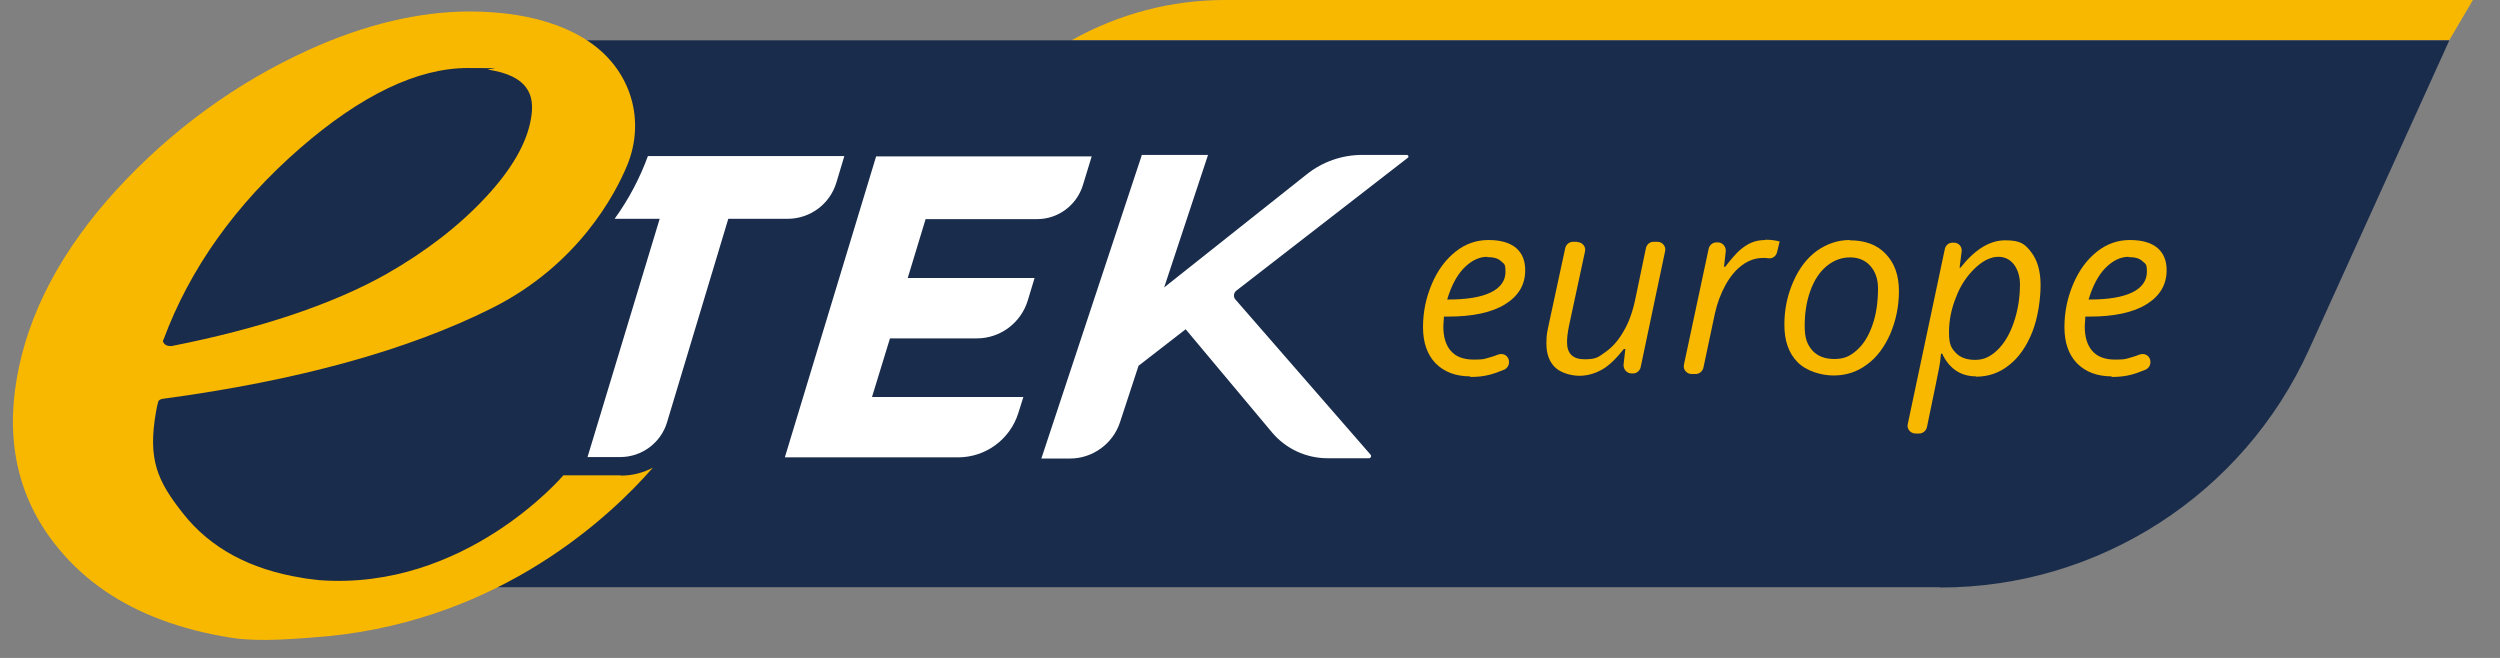
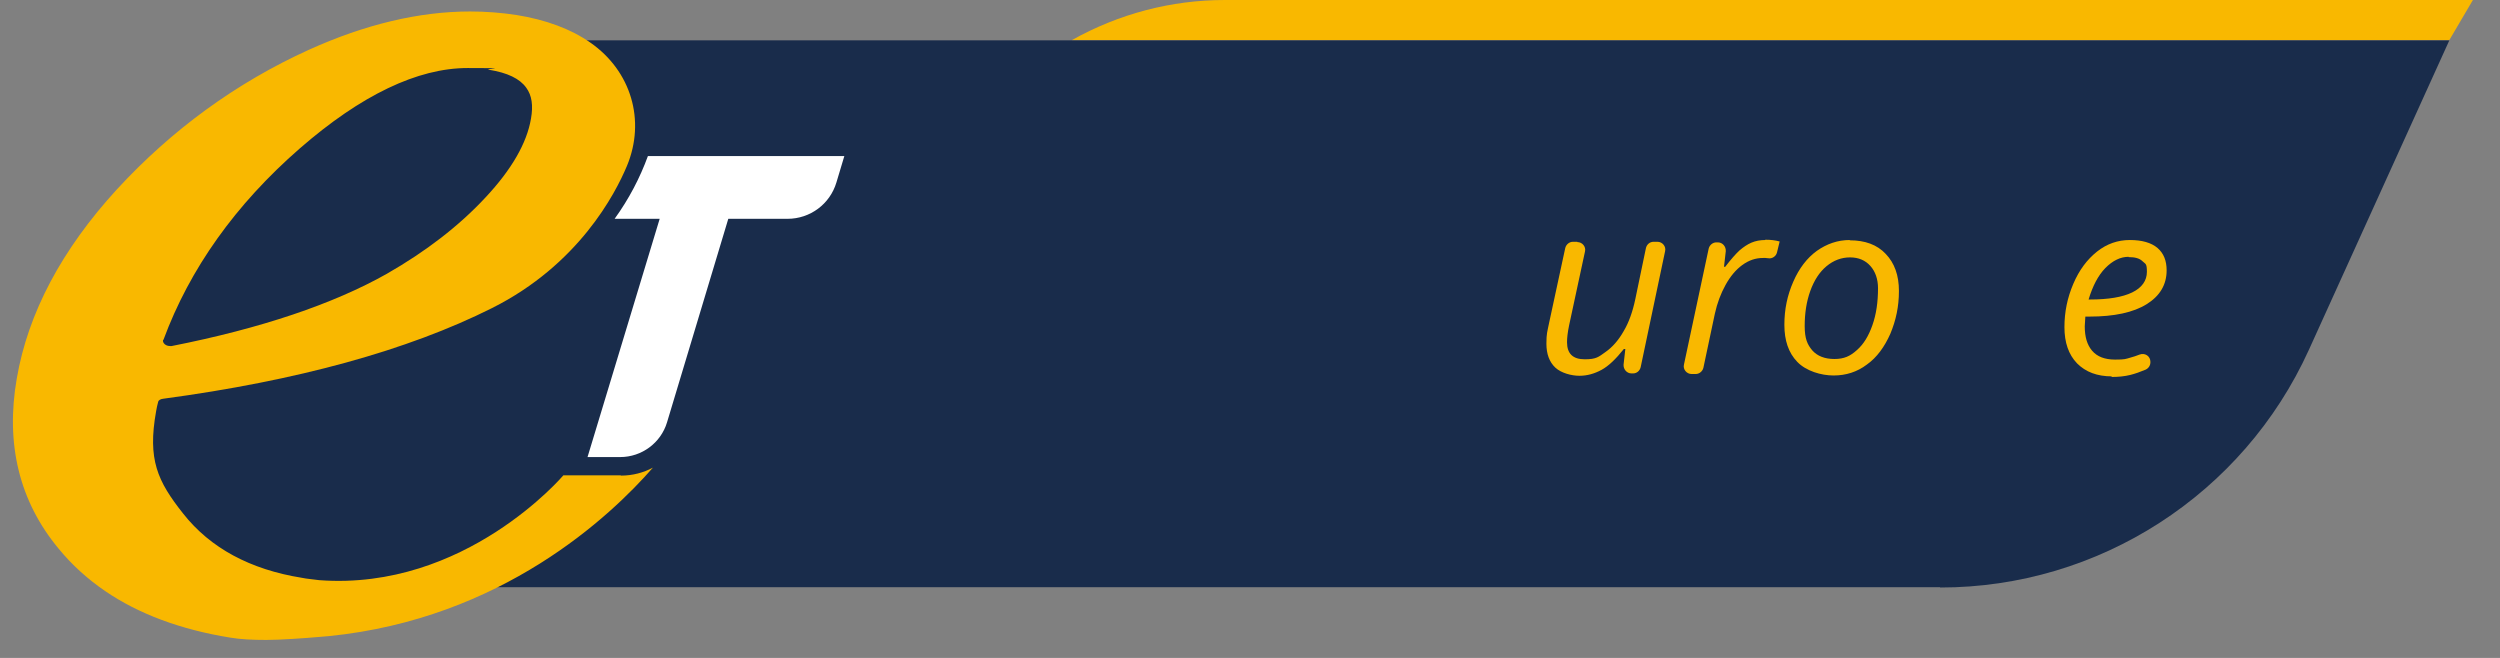
<svg xmlns="http://www.w3.org/2000/svg" id="Layer_1" data-name="Layer 1" version="1.1" viewBox="0 0 848.9 223.4">
  <rect x="0" y="0" width="848.9" height="223.4" fill="#808080" stroke="none" />
  <defs>
    <style>
      .cls-1 {
        fill: #192c4b;
      }

      .cls-1, .cls-2, .cls-3 {
        stroke-width: 0px;
      }

      .cls-2 {
        fill: #fff;
      }

      .cls-3 {
        fill: #f9b800;
      }
    </style>
  </defs>
  <path class="cls-1" d="M658.8,199.4H165l-49.2,5.3-52.6-5.3-36-26.3L80,39.7l60-26h691.7l-47.7,105.1c-22.3,49.1-71.3,80.7-125.2,80.7Z" />
-   <path class="cls-2" d="M308.4,94.4h42.9l-2.3,7.6c-2.3,7.6-9.3,12.9-17.3,12.9h-29.5l-6.1,19.9h51.4l-1.7,5.4c-2.8,9-11.1,15.1-20.5,15.1h-58.8l31-102.2h73.2l-3,9.8c-2.1,6.8-8.4,11.5-15.5,11.5h-37.9l-6.1,20.1Z" />
  <path class="cls-3" d="M839.7,0h-423.8c-18.2,0-36,4.7-51.9,13.6h0s467.7,0,467.7,0l8-13.6Z" />
-   <path class="cls-2" d="M387.5,52.6h22.7l-14.9,45,48.4-38.4c5.4-4.3,12-6.6,18.9-6.6h15.1c.5,0,.8.7.3,1l-58.2,45.1c-.9.7-1.1,2.1-.3,3l45.9,52.7c.4.5,0,1.2-.5,1.2h-14.1c-7.3,0-14.2-3.2-18.9-8.8l-29.3-35-16,12.4-6.3,19.2c-2.4,7.3-9.3,12.3-17,12.3h-9.7l34.1-103Z" />
  <path class="cls-2" d="M220,53c-2.7,7.4-6.4,14.5-11.3,21.3h15.3l-24.5,80.9h11.1c7.3,0,13.8-4.8,15.9-11.8l20.8-69.1h20.1c7.7,0,14.4-5,16.6-12.3l2.7-9h-66.8Z" />
  <g>
-     <path class="cls-3" d="M499.3,127.8c-5,0-8.9-1.5-11.8-4.4-2.9-3-4.3-7.1-4.3-12.3s1-10,3-14.7c2-4.7,4.7-8.3,8.1-11,3.3-2.6,7-3.9,11.1-3.9s7.3.9,9.4,2.7c2.1,1.8,3.1,4.3,3.1,7.6,0,4.9-2.3,8.7-6.8,11.5-4.5,2.8-11,4.2-19.4,4.2h-1.4l-.2,3.3c0,3.6.8,6.3,2.5,8.3s4.3,3,7.8,3,3.5-.2,5.3-.7c.9-.2,1.9-.6,3-1,1.8-.7,3.7.5,3.7,2.5h0c0,1.2-.6,2.1-1.6,2.6-1.9.8-3.6,1.4-5.2,1.8-2,.5-4.1.7-6.5.7ZM505,87.2c-2.8,0-5.4,1.3-7.9,3.8-2.5,2.6-4.3,6.1-5.7,10.7h.5c6.2,0,11-.8,14.3-2.4,3.3-1.6,5-4,5-7s-.5-2.6-1.5-3.6c-1-1-2.6-1.4-4.7-1.4Z" />
    <path class="cls-3" d="M535.6,82.2c1.7,0,3,1.6,2.6,3.2l-5.4,25.1c-.5,2.4-.7,4.3-.7,5.7,0,3.9,2,5.8,6,5.8s4.7-.8,7.1-2.5c2.3-1.6,4.4-4,6.1-7,1.8-3,3.1-6.7,4-11l3.6-17.3c.3-1.2,1.3-2.1,2.6-2.1h1.3c1.7,0,3,1.6,2.6,3.2l-8.3,39.4c-.3,1.2-1.3,2.1-2.6,2.1h-.5c-1.6,0-2.8-1.4-2.7-3l.6-5.3h-.5c-2.7,3.4-5.2,5.8-7.6,7.1-2.4,1.3-4.9,2-7.5,2s-6.2-.9-8.2-2.8c-2-1.9-3-4.6-3-8.1s.3-4,.9-7l5.5-25.5c.3-1.2,1.4-2.1,2.6-2.1h1.5Z" />
    <path class="cls-3" d="M599.4,81.4c1.9,0,3.5.2,4.9.6l-.9,3.7c-.3,1.3-1.6,2.2-2.9,2s-1.3-.1-1.9-.1c-2.5,0-4.8.8-7,2.4-2.2,1.6-4.1,3.9-5.7,6.8-1.6,2.9-2.8,6.1-3.6,9.7l-3.9,18.4c-.3,1.2-1.4,2.1-2.6,2.1h-1.4c-1.7,0-3-1.6-2.6-3.2l8.4-39.4c.3-1.2,1.4-2.1,2.6-2.1h.5c1.6,0,2.8,1.4,2.7,3l-.6,5.3h.4c2-2.6,3.6-4.4,4.9-5.6,1.3-1.1,2.6-2,4-2.6,1.4-.6,3-.9,4.7-.9Z" />
    <path class="cls-3" d="M628.1,81.6c5.2,0,9.3,1.5,12.2,4.6,3,3.1,4.5,7.3,4.5,12.6s-1,9.9-2.9,14.5c-2,4.5-4.6,8.1-8,10.5-3.3,2.5-7.1,3.7-11.3,3.7s-9.3-1.5-12.3-4.6c-3-3.1-4.4-7.3-4.4-12.6s1-10,3-14.6c2-4.6,4.7-8.1,8-10.5,3.4-2.4,7.1-3.7,11.2-3.7ZM637.7,97.9c0-3.1-.9-5.7-2.6-7.6-1.7-1.9-4-2.9-6.9-2.9s-5.6,1-8,3-4.2,4.8-5.5,8.4c-1.3,3.6-1.9,7.6-1.9,11.9s.9,6.3,2.6,8.3c1.7,1.9,4.2,2.9,7.5,2.9s5.4-1,7.6-3c2.3-2,4-4.8,5.3-8.5,1.3-3.7,1.9-7.8,1.9-12.6Z" />
-     <path class="cls-3" d="M671,127.8c-2.6,0-5-.7-6.9-2-2-1.4-3.5-3.3-4.6-5.7h-.4l-.2,1.6c0,.7-.2,1.6-.4,2.9-.2,1.2-1.6,8-4.2,20.5-.3,1.2-1.4,2.1-2.6,2.1h-1.3c-1.7,0-3-1.6-2.6-3.2l12.6-59.5c.3-1.2,1.3-2.1,2.6-2.1h.5c1.6,0,2.8,1.4,2.6,3l-.7,5.5h.3c4.9-6.2,9.9-9.3,15.2-9.3s6.7,1.3,8.8,4c2.1,2.7,3.2,6.4,3.2,11.2s-.9,11.1-2.8,15.9c-1.9,4.8-4.5,8.6-7.8,11.2-3.3,2.7-7.1,4-11.3,4ZM678.6,87.2c-2.6,0-5.3,1.3-8,3.9-2.7,2.6-4.9,5.8-6.4,9.8-1.6,3.9-2.4,7.9-2.4,12s.8,5.3,2.3,6.9c1.5,1.6,3.7,2.4,6.6,2.4s5.2-1.1,7.5-3.3c2.3-2.2,4.2-5.3,5.6-9.4,1.4-4.1,2.1-8.4,2.1-13s-2.4-9.3-7.3-9.3Z" />
    <path class="cls-3" d="M717.1,127.8c-5,0-8.9-1.5-11.8-4.4-2.9-3-4.3-7.1-4.3-12.3s1-10,3-14.7c2-4.7,4.7-8.3,8.1-11,3.3-2.6,7-3.9,11.1-3.9s7.3.9,9.4,2.7c2.1,1.8,3.1,4.3,3.1,7.6,0,4.9-2.3,8.7-6.8,11.5-4.5,2.8-11,4.2-19.4,4.2h-1.4l-.2,3.3c0,3.6.8,6.3,2.5,8.3s4.3,3,7.8,3,3.5-.2,5.3-.7c.9-.2,1.9-.6,3-1,1.8-.7,3.7.5,3.7,2.5h0c0,1.2-.6,2.1-1.6,2.6-1.9.8-3.6,1.4-5.2,1.8-2,.5-4.1.7-6.5.7ZM722.8,87.2c-2.8,0-5.4,1.3-7.9,3.8-2.5,2.6-4.3,6.1-5.7,10.7h.5c6.2,0,11-.8,14.3-2.4,3.3-1.6,5-4,5-7s-.5-2.6-1.5-3.6c-1-1-2.6-1.4-4.7-1.4Z" />
  </g>
-   <path class="cls-3" d="M210.7,161.4h-19.4s-33.3,39.3-82.9,35.6l-3.3-.4c-.8-.1-1.7-.2-2.6-.4-17.5-2.8-31.1-10.1-40.3-21.8-8.8-11.1-12.1-18.4-9.2-34.7.2-1.1.4-2.2.7-3.2.1-.6.8-1,1.7-1.1,45.4-6.1,83-16.4,111.7-30.8,29.3-14.7,41.8-38.7,45.8-48.3,6.4-15.4,1.4-32.2-12.4-41.8-6.7-4.7-15.2-7.8-25.1-9.4-5.2-.8-10.5-1.2-15.8-1.2-17.3,0-35.7,4.4-54.7,13-24.7,11.2-46.6,27.2-65.2,47.4-18.7,20.4-30.2,42-34,64.2-3.9,22.3.9,41.8,14.2,57.8,4.5,5.5,9.8,10.3,15.8,14.4,11.4,7.8,25.7,13.1,42.4,15.8,3.5.6,7.6.8,12.3.8s13.3-.6,17.7-1l3.6-.3c58.7-5.9,95.6-40.7,110-57.2-3.2,1.7-6.9,2.7-10.8,2.7ZM55.5,115.4c8.9-24.1,24.5-46,46.3-65,20.8-18.1,40-27.3,57-27.3s4.9.2,7.3.6c6.2,1,10.4,3,12.6,6.1,1.9,2.6,2.4,6,1.6,10.5-1.4,8.3-6.6,17.3-15.4,26.7-9,9.7-20.3,18.4-33.6,26-18.1,10.2-42.6,18.5-73,24.5-.2,0-.4,0-.6,0-.9,0-1.7-.4-2.1-1-.3-.5-.3-.8-.2-1.1Z" />
+   <path class="cls-3" d="M210.7,161.4h-19.4s-33.3,39.3-82.9,35.6l-3.3-.4c-.8-.1-1.7-.2-2.6-.4-17.5-2.8-31.1-10.1-40.3-21.8-8.8-11.1-12.1-18.4-9.2-34.7.2-1.1.4-2.2.7-3.2.1-.6.8-1,1.7-1.1,45.4-6.1,83-16.4,111.7-30.8,29.3-14.7,41.8-38.7,45.8-48.3,6.4-15.4,1.4-32.2-12.4-41.8-6.7-4.7-15.2-7.8-25.1-9.4-5.2-.8-10.5-1.2-15.8-1.2-17.3,0-35.7,4.4-54.7,13-24.7,11.2-46.6,27.2-65.2,47.4-18.7,20.4-30.2,42-34,64.2-3.9,22.3.9,41.8,14.2,57.8,4.5,5.5,9.8,10.3,15.8,14.4,11.4,7.8,25.7,13.1,42.4,15.8,3.5.6,7.6.8,12.3.8s13.3-.6,17.7-1l3.6-.3c58.7-5.9,95.6-40.7,110-57.2-3.2,1.7-6.9,2.7-10.8,2.7ZM55.5,115.4c8.9-24.1,24.5-46,46.3-65,20.8-18.1,40-27.3,57-27.3s4.9.2,7.3.6c6.2,1,10.4,3,12.6,6.1,1.9,2.6,2.4,6,1.6,10.5-1.4,8.3-6.6,17.3-15.4,26.7-9,9.7-20.3,18.4-33.6,26-18.1,10.2-42.6,18.5-73,24.5-.2,0-.4,0-.6,0-.9,0-1.7-.4-2.1-1-.3-.5-.3-.8-.2-1.1" />
</svg>